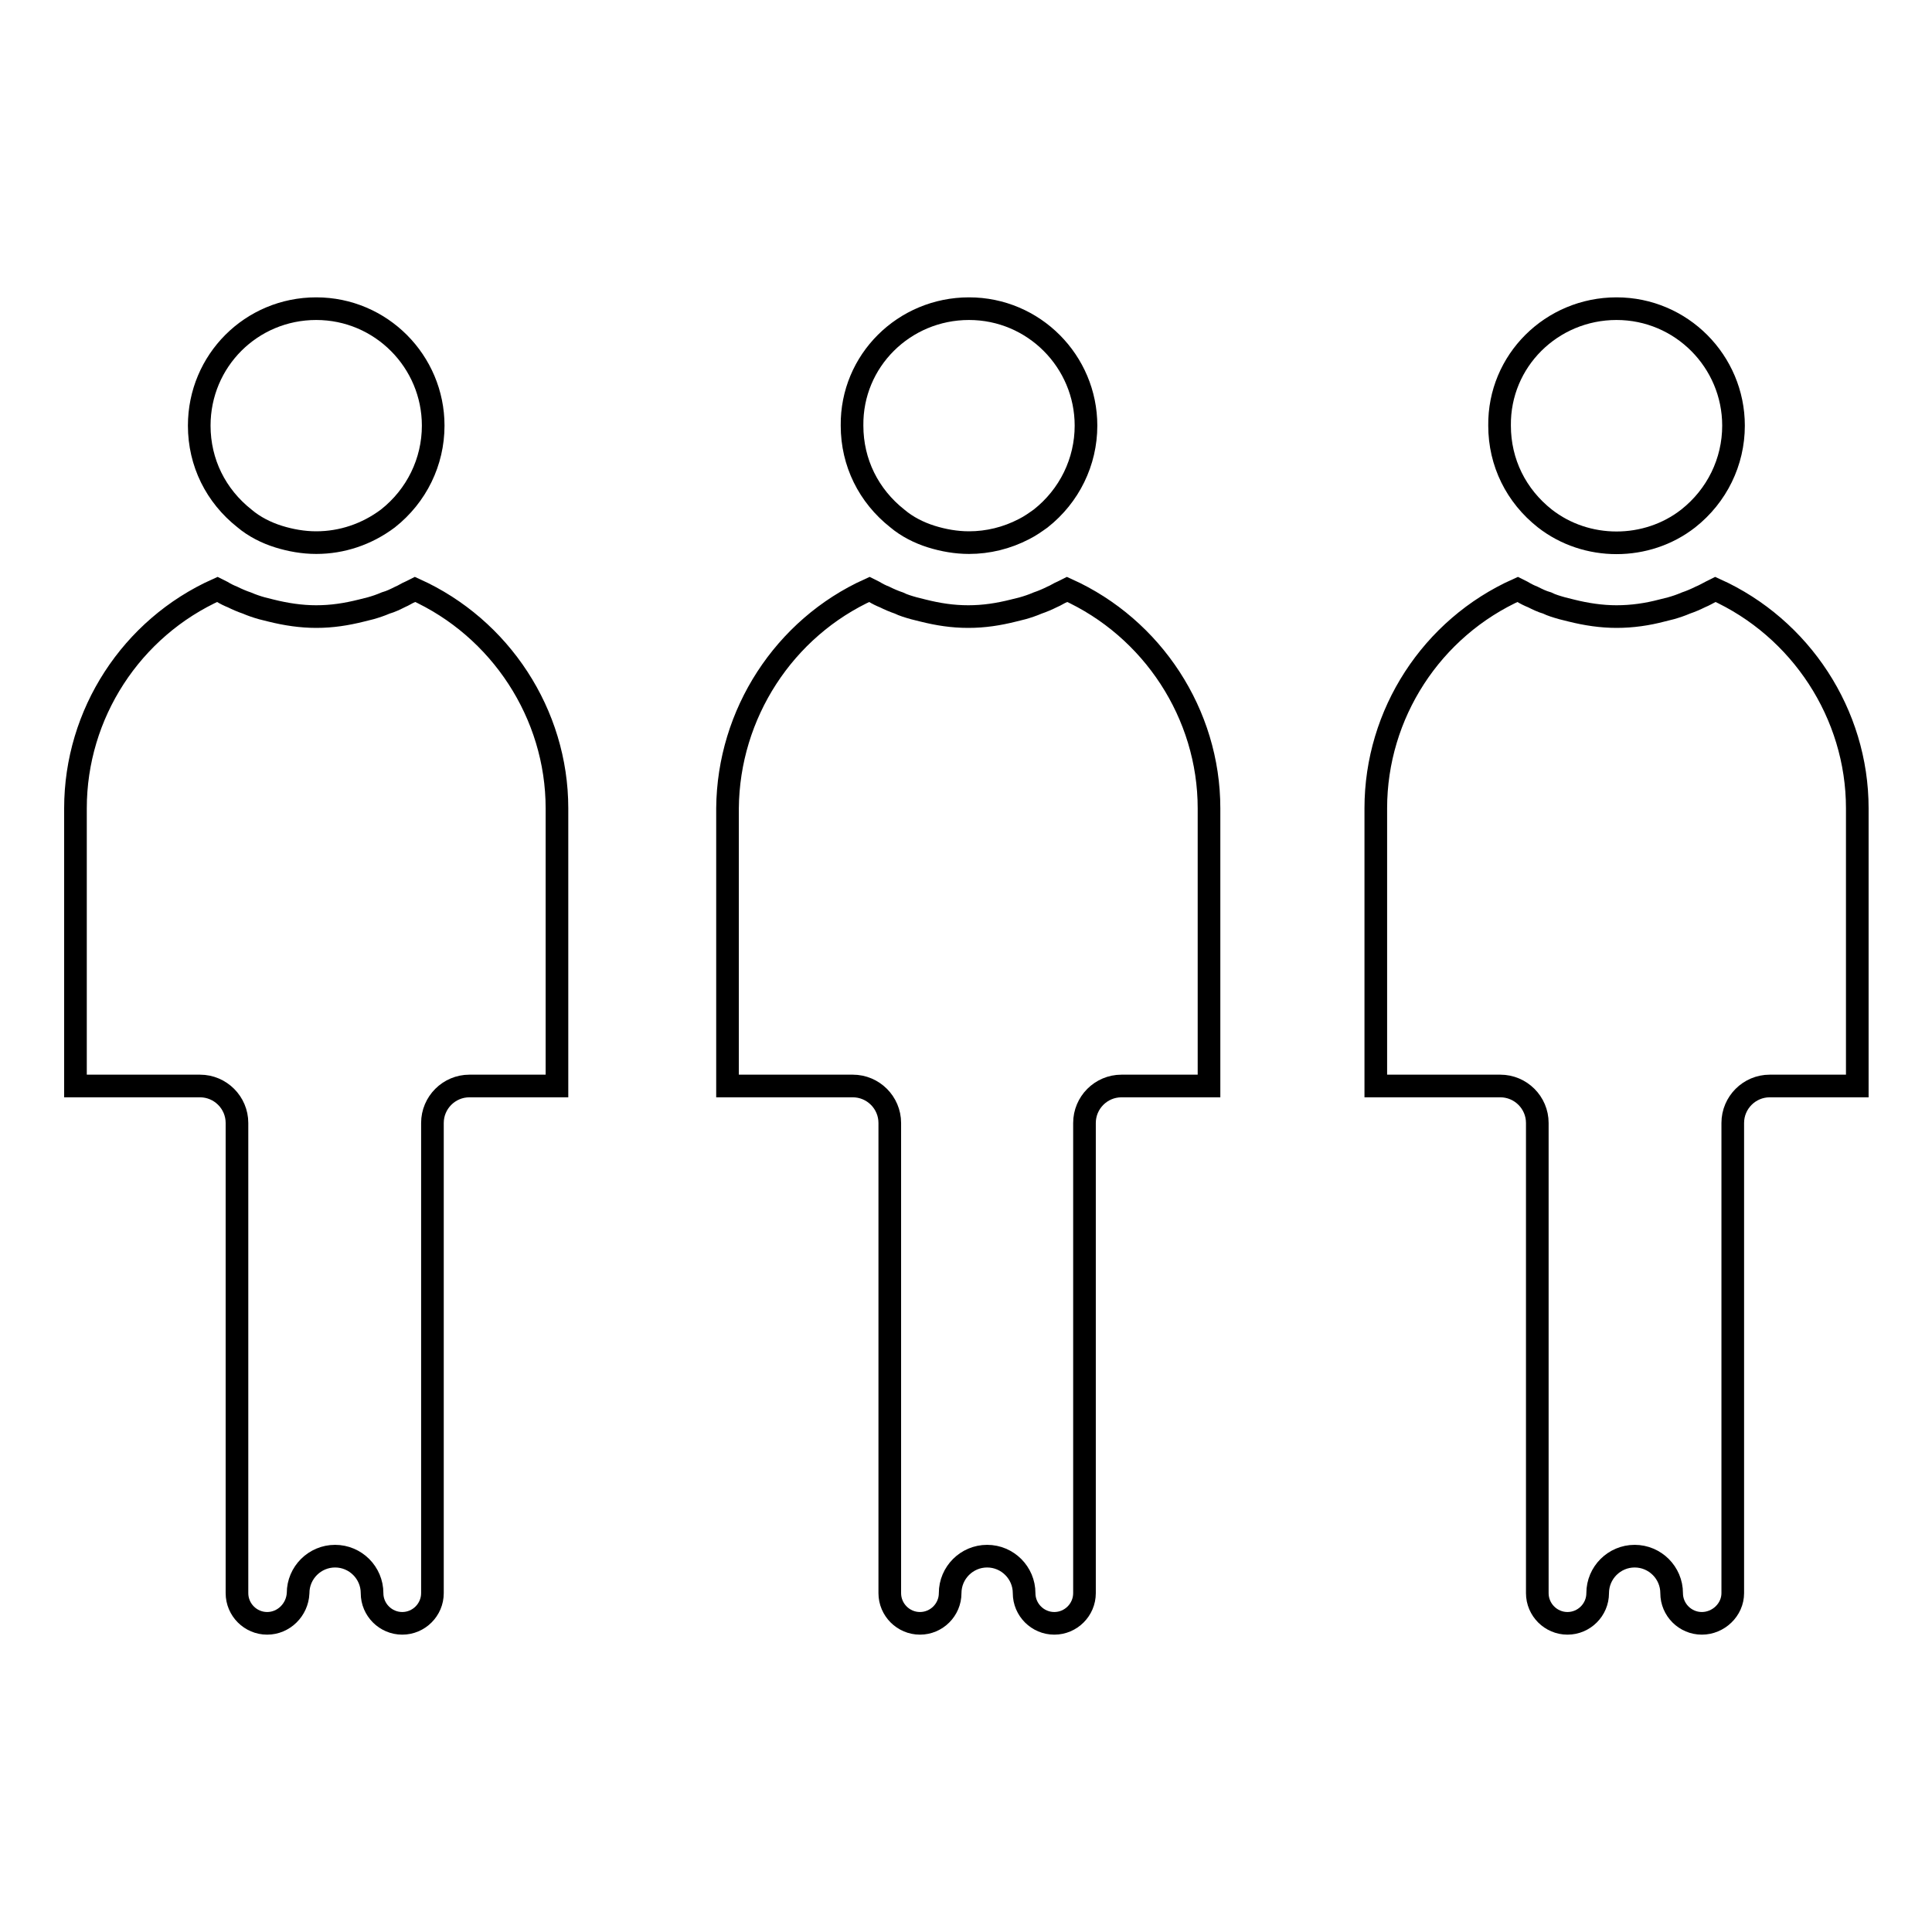
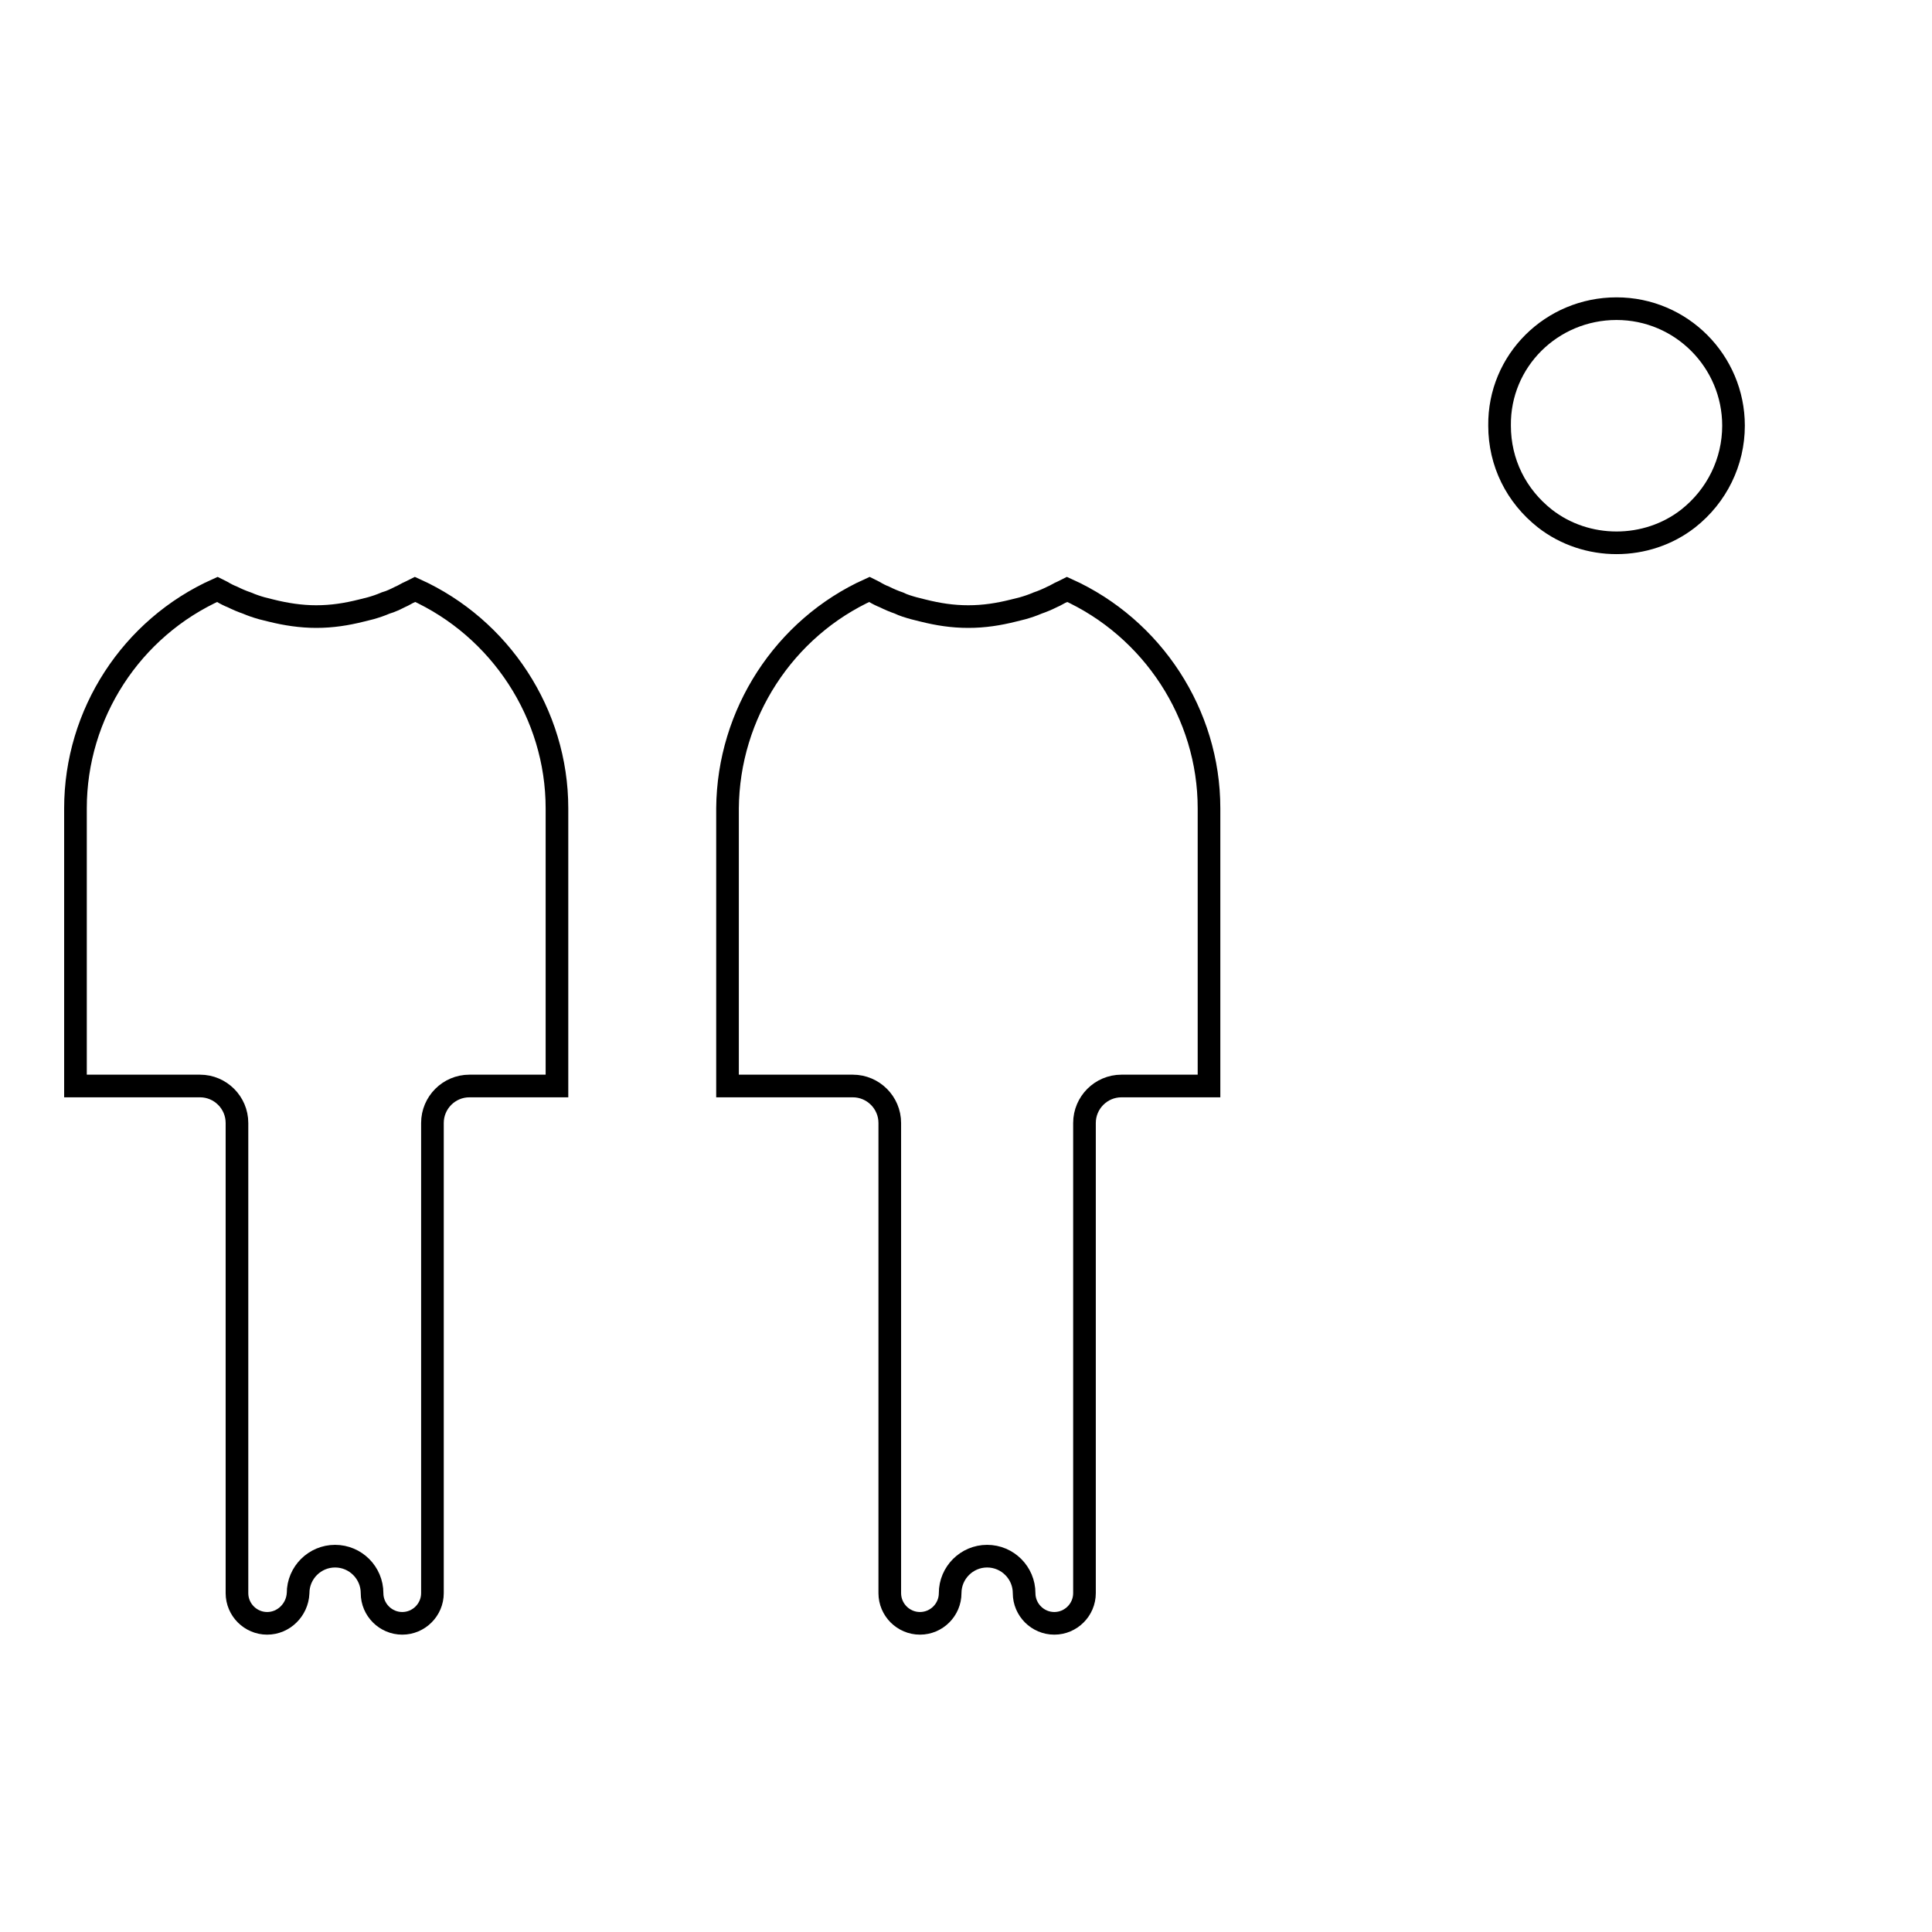
<svg xmlns="http://www.w3.org/2000/svg" version="1.1" x="0px" y="0px" viewBox="0 0 256 256" enable-background="new 0 0 256 256" xml:space="preserve">
  <g>
    <g>
      <g>
        <g>
-           <path stroke-width="3" fill-opacity="0" stroke="#000000" d="M128.4,40.9c8.6,0,15.5,7,15.5,15.5c0,4.8-2.2,9.3-6,12.3c-0.7,0.5-1.4,1-2.2,1.4c-2.3,1.2-4.8,1.8-7.3,1.8c-1.7,0-3.4-0.3-5-0.8c-1.6-0.5-3.2-1.3-4.5-2.4c-3.8-3-6-7.4-6-12.3C112.8,47.8,119.8,40.9,128.4,40.9z" />
          <path stroke-width="3" fill-opacity="0" stroke="#000000" d="M115.2,78.1c0.2,0.1,0.4,0.2,0.6,0.3c0.5,0.3,0.9,0.5,1.4,0.7c0.6,0.3,1.3,0.6,1.9,0.8c0.6,0.3,1.3,0.5,2,0.7c0.4,0.1,0.8,0.2,1.2,0.3c2,0.5,3.9,0.8,6,0.8s4-0.3,6-0.8c0.4-0.1,0.8-0.2,1.2-0.3c0.7-0.2,1.3-0.4,2-0.7c0.6-0.2,1.3-0.5,1.9-0.8c0.5-0.2,0.9-0.5,1.4-0.7c0.2-0.1,0.4-0.2,0.6-0.3c11.3,5.1,18.8,16.5,18.8,29v36.8h-11.6c-2.7,0-4.9,2.2-4.9,4.9v62.3c0,2.2-1.8,4-4,4s-4-1.8-4-4c0-2.7-2.2-4.9-4.9-4.9c-2.7,0-4.9,2.2-4.9,4.9c0,2.2-1.8,4-4,4s-4-1.8-4-4v-62.3c0-2.7-2.2-4.9-4.9-4.9h-2.6H96.4v-36.8C96.5,94.6,103.9,83.2,115.2,78.1z" />
          <path stroke-width="3" fill-opacity="0" stroke="#000000" d="M214.2,40.9c8.6,0,15.5,7,15.5,15.5c0,4.8-2.2,9.3-6,12.3c-5.5,4.3-13.5,4.3-19,0c-3.8-3-6-7.4-6-12.3C198.6,47.8,205.6,40.9,214.2,40.9z" />
-           <path stroke-width="3" fill-opacity="0" stroke="#000000" d="M225.5,215.1c-2.2,0-4-1.8-4-4c0-2.7-2.2-4.9-4.9-4.9c-2.7,0-4.9,2.2-4.9,4.9c0,2.2-1.8,4-4,4s-4-1.8-4-4v-62.3c0-2.7-2.2-4.9-4.9-4.9h-2.6h-13.9v-36.8c0-12.5,7.4-23.9,18.8-29c0.2,0.1,0.4,0.2,0.6,0.3c0.5,0.3,0.9,0.5,1.4,0.7c0.6,0.3,1.2,0.6,1.9,0.8c0.6,0.3,1.3,0.5,2,0.7c0.4,0.1,0.8,0.2,1.2,0.3c2,0.5,4,0.8,6,0.8c2.1,0,4.1-0.3,6-0.8c0.4-0.1,0.8-0.2,1.2-0.3c0.7-0.2,1.3-0.4,2-0.7c0.6-0.2,1.3-0.5,1.9-0.8c0.5-0.2,1-0.5,1.4-0.7c0.2-0.1,0.4-0.2,0.6-0.3c11.3,5.1,18.8,16.5,18.8,29v36.8h-11.6c-2.7,0-4.9,2.2-4.9,4.9v62.3C229.6,213.3,227.7,215.1,225.5,215.1z" />
-           <path stroke-width="3" fill-opacity="0" stroke="#000000" d="M41.9,40.9c8.6,0,15.5,7,15.5,15.5c0,4.8-2.2,9.3-6,12.3c-2.8,2.1-6.1,3.2-9.5,3.2c-1.7,0-3.4-0.3-5-0.8c-1.6-0.5-3.2-1.3-4.5-2.4c-3.8-3-6-7.4-6-12.3C26.4,47.8,33.3,40.9,41.9,40.9z" />
          <path stroke-width="3" fill-opacity="0" stroke="#000000" d="M35.4,215.1c-2.2,0-4-1.8-4-4v-62.3c0-2.7-2.2-4.9-4.9-4.9h-2.6H10v-36.8c0-12.5,7.4-23.9,18.8-29c0.2,0.1,0.4,0.2,0.6,0.3c0.5,0.3,0.9,0.5,1.4,0.7c0.6,0.3,1.3,0.6,1.9,0.8c0.7,0.3,1.3,0.5,2,0.7c0.4,0.1,0.8,0.2,1.2,0.3c2,0.5,4,0.8,6,0.8c2.1,0,4-0.3,6-0.8c0.4-0.1,0.8-0.2,1.2-0.3c0.7-0.2,1.3-0.4,2-0.7c0.7-0.2,1.3-0.5,1.9-0.8c0.5-0.2,0.9-0.5,1.4-0.7c0.2-0.1,0.4-0.2,0.6-0.3c11.3,5.1,18.8,16.5,18.8,29v36.8H62.2c-2.7,0-4.9,2.2-4.9,4.9v62.3c0,2.2-1.8,4-4,4c-2.2,0-4-1.8-4-4c0-2.7-2.2-4.9-4.9-4.9c-2.7,0-4.9,2.2-4.9,4.9C39.4,213.3,37.6,215.1,35.4,215.1z" />
        </g>
      </g>
      <g />
      <g />
      <g />
      <g />
      <g />
      <g />
      <g />
      <g />
      <g />
      <g />
      <g />
      <g />
      <g />
      <g />
      <g />
    </g>
  </g>
</svg>